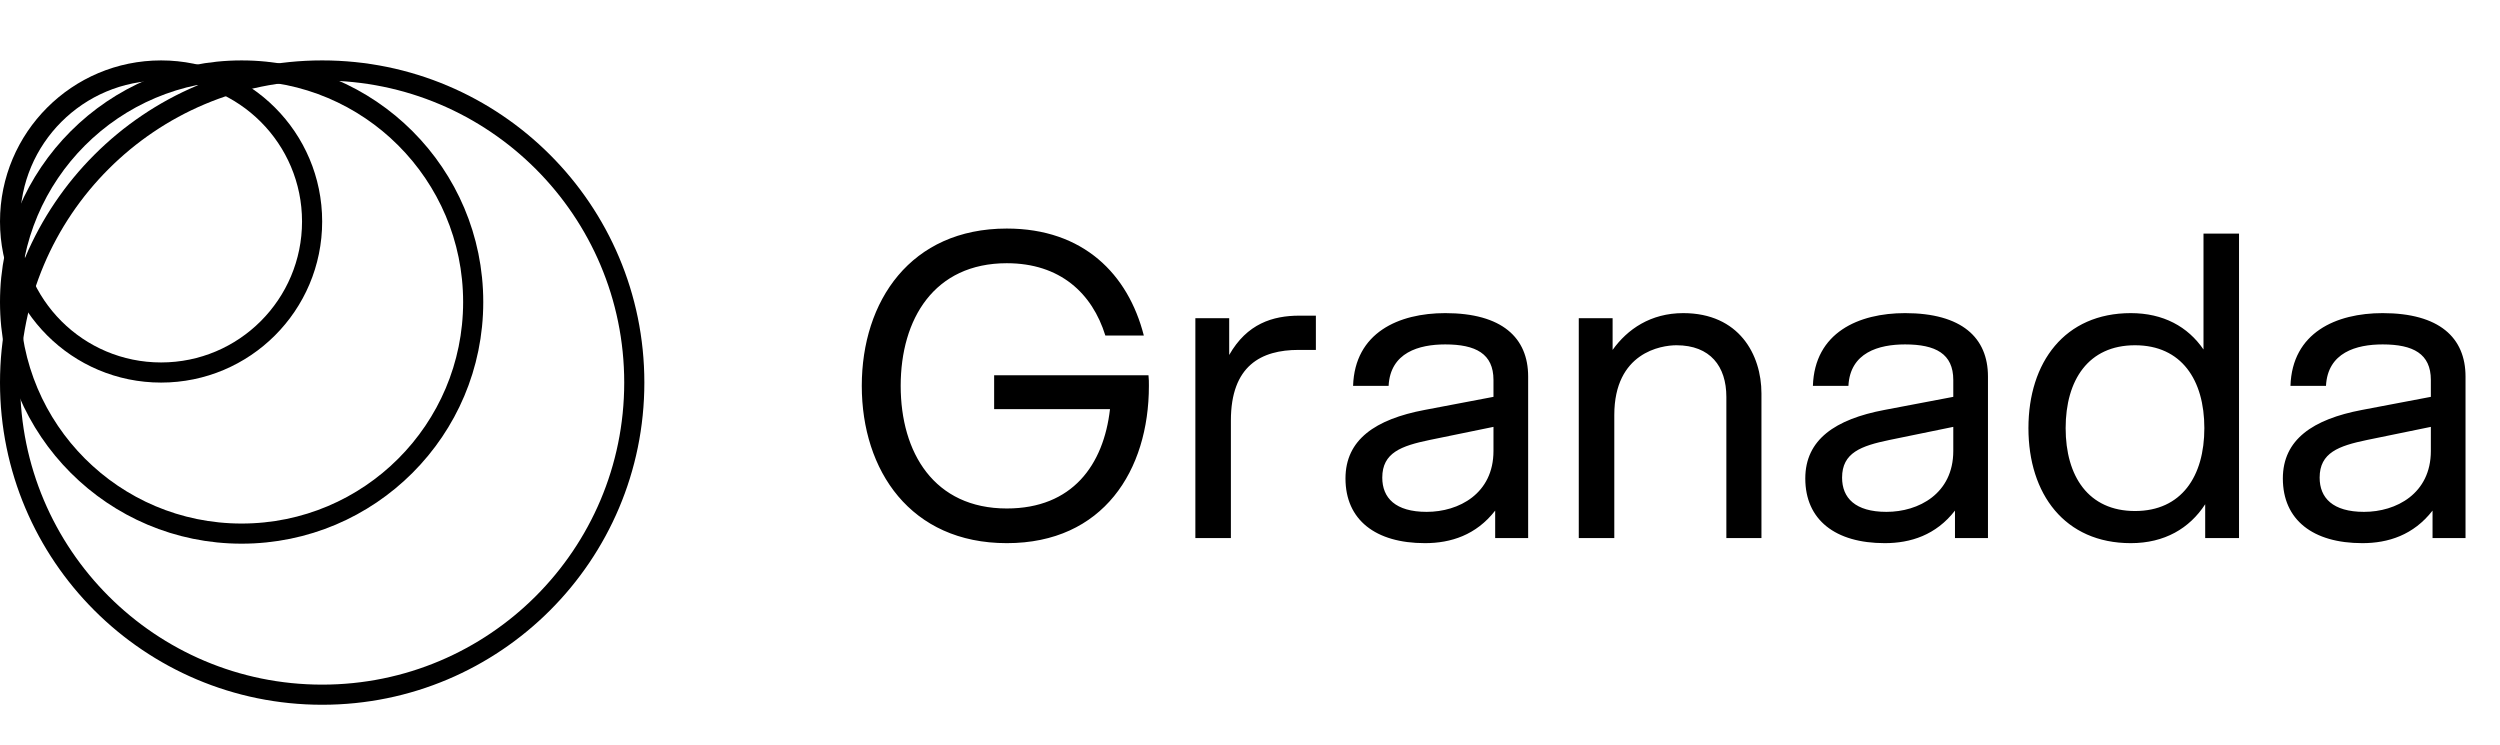
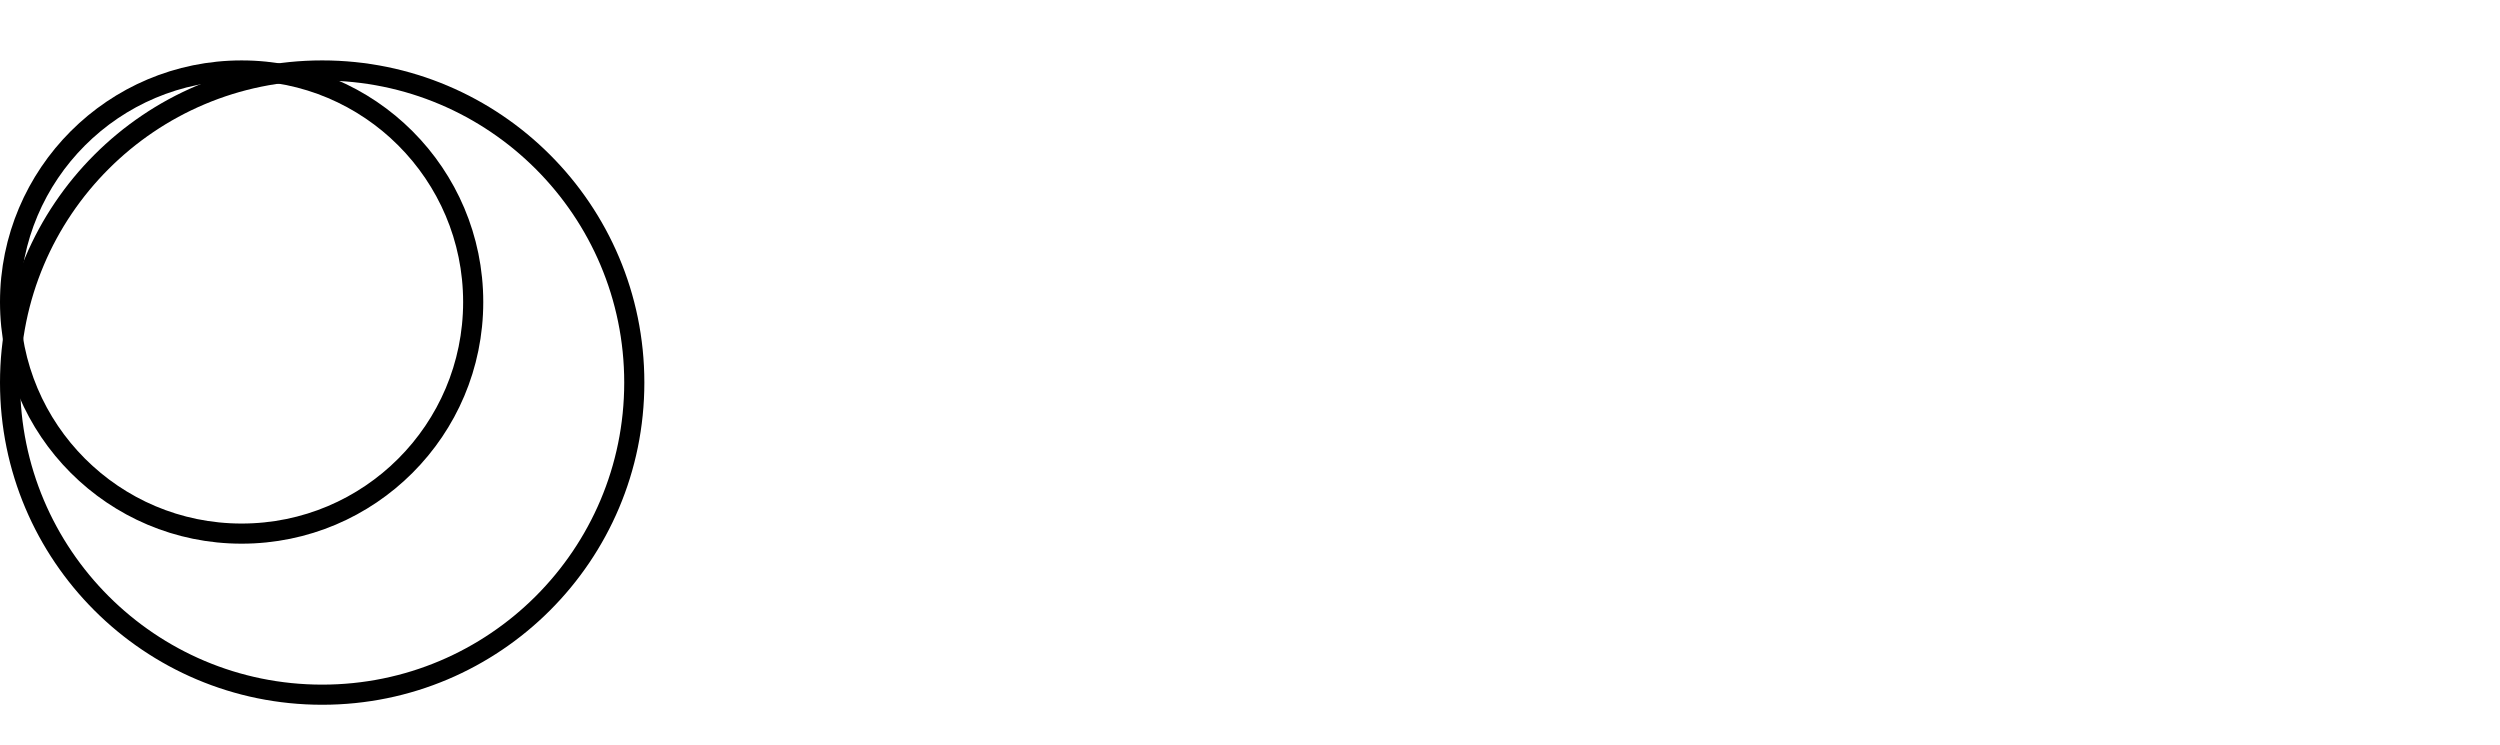
<svg xmlns="http://www.w3.org/2000/svg" width="302" height="90" viewBox="0 0 302 90" fill="none">
-   <path d="M121.624 65.613C133.27 65.613 138.787 56.827 138.787 46.611C138.787 46.202 138.787 45.742 138.736 45.334H120.092V49.42H134.088C133.322 56.163 129.542 61.424 121.624 61.424C112.838 61.424 108.803 54.682 108.803 46.611C108.803 38.54 112.838 31.797 121.624 31.797C128.06 31.797 131.942 35.424 133.526 40.532H138.174C136.284 33.125 130.87 27.609 121.624 27.609C109.978 27.609 104.103 36.395 104.103 46.611C104.103 56.827 109.978 65.613 121.624 65.613ZM144.4 65H148.691V50.8C148.691 44.159 152.369 42.269 156.864 42.269H158.958V38.131H156.966C153.748 38.131 150.632 39.102 148.487 42.882V38.438H144.4V65ZM180.617 65H184.601V45.487C184.601 40.788 181.434 37.825 174.589 37.825C168.97 37.825 163.658 40.175 163.453 46.611H167.744C167.949 42.575 171.422 41.605 174.589 41.605C178.267 41.605 180.412 42.729 180.412 45.896V47.939L172.086 49.522C166.161 50.646 162.534 53.098 162.534 57.798C162.534 62.803 166.161 65.613 172.137 65.613C175.253 65.613 178.318 64.642 180.617 61.68V65ZM166.978 57.695C166.978 54.682 169.277 53.864 172.699 53.149L180.412 51.566V54.477C180.412 59.636 176.224 61.833 172.342 61.833C168.562 61.833 166.978 60.147 166.978 57.695ZM208.544 47.939V65H212.783V47.53C212.783 42.831 210.076 37.825 203.333 37.825C199.4 37.825 196.591 39.766 194.803 42.269V38.438H190.716V65H195.007V50.135C195.007 42.575 200.677 41.707 202.516 41.707C206.603 41.707 208.544 44.261 208.544 47.939ZM236.161 65H240.146V45.487C240.146 40.788 236.979 37.825 230.134 37.825C224.515 37.825 219.202 40.175 218.998 46.611H223.289C223.493 42.575 226.967 41.605 230.134 41.605C233.812 41.605 235.957 42.729 235.957 45.896V47.939L227.631 49.522C221.705 50.646 218.079 53.098 218.079 57.798C218.079 62.803 221.705 65.613 227.682 65.613C230.798 65.613 233.863 64.642 236.161 61.68V65ZM222.523 57.695C222.523 54.682 224.821 53.864 228.244 53.149L235.957 51.566V54.477C235.957 59.636 231.768 61.833 227.886 61.833C224.106 61.833 222.523 60.147 222.523 57.695ZM270.474 65V28.222H266.183V42.218C264.293 39.459 261.33 37.825 257.397 37.825C249.428 37.825 245.035 43.75 245.035 51.719C245.035 59.688 249.428 65.613 257.397 65.613C261.483 65.613 264.497 63.825 266.387 60.913V65H270.474ZM249.53 51.719C249.53 45.896 252.289 41.707 257.908 41.707C263.526 41.707 266.285 45.896 266.285 51.719C266.285 57.542 263.526 61.731 257.908 61.731C252.289 61.731 249.53 57.542 249.53 51.719ZM293.851 65H297.835V45.487C297.835 40.788 294.668 37.825 287.823 37.825C282.205 37.825 276.892 40.175 276.688 46.611H280.979C281.183 42.575 284.656 41.605 287.823 41.605C291.501 41.605 293.647 42.729 293.647 45.896V47.939L285.32 49.522C279.395 50.646 275.768 53.098 275.768 57.798C275.768 62.803 279.395 65.613 285.372 65.613C288.487 65.613 291.552 64.642 293.851 61.68V65ZM280.212 57.695C280.212 54.682 282.511 53.864 285.933 53.149L293.647 51.566V54.477C293.647 59.636 289.458 61.833 285.576 61.833C281.796 61.833 280.212 60.147 280.212 57.695Z" fill="black" />
  <circle cx="38.919" cy="46.216" r="37.703" stroke="black" stroke-width="2.432" />
  <path d="M57.162 36.487C57.162 51.936 44.638 64.46 29.189 64.46C13.74 64.46 1.216 51.936 1.216 36.487C1.216 21.038 13.74 8.514 29.189 8.514C44.638 8.514 57.162 21.038 57.162 36.487Z" stroke="black" stroke-width="2.432" />
-   <circle cx="19.459" cy="26.757" r="18.243" stroke="black" stroke-width="2.432" />
</svg>